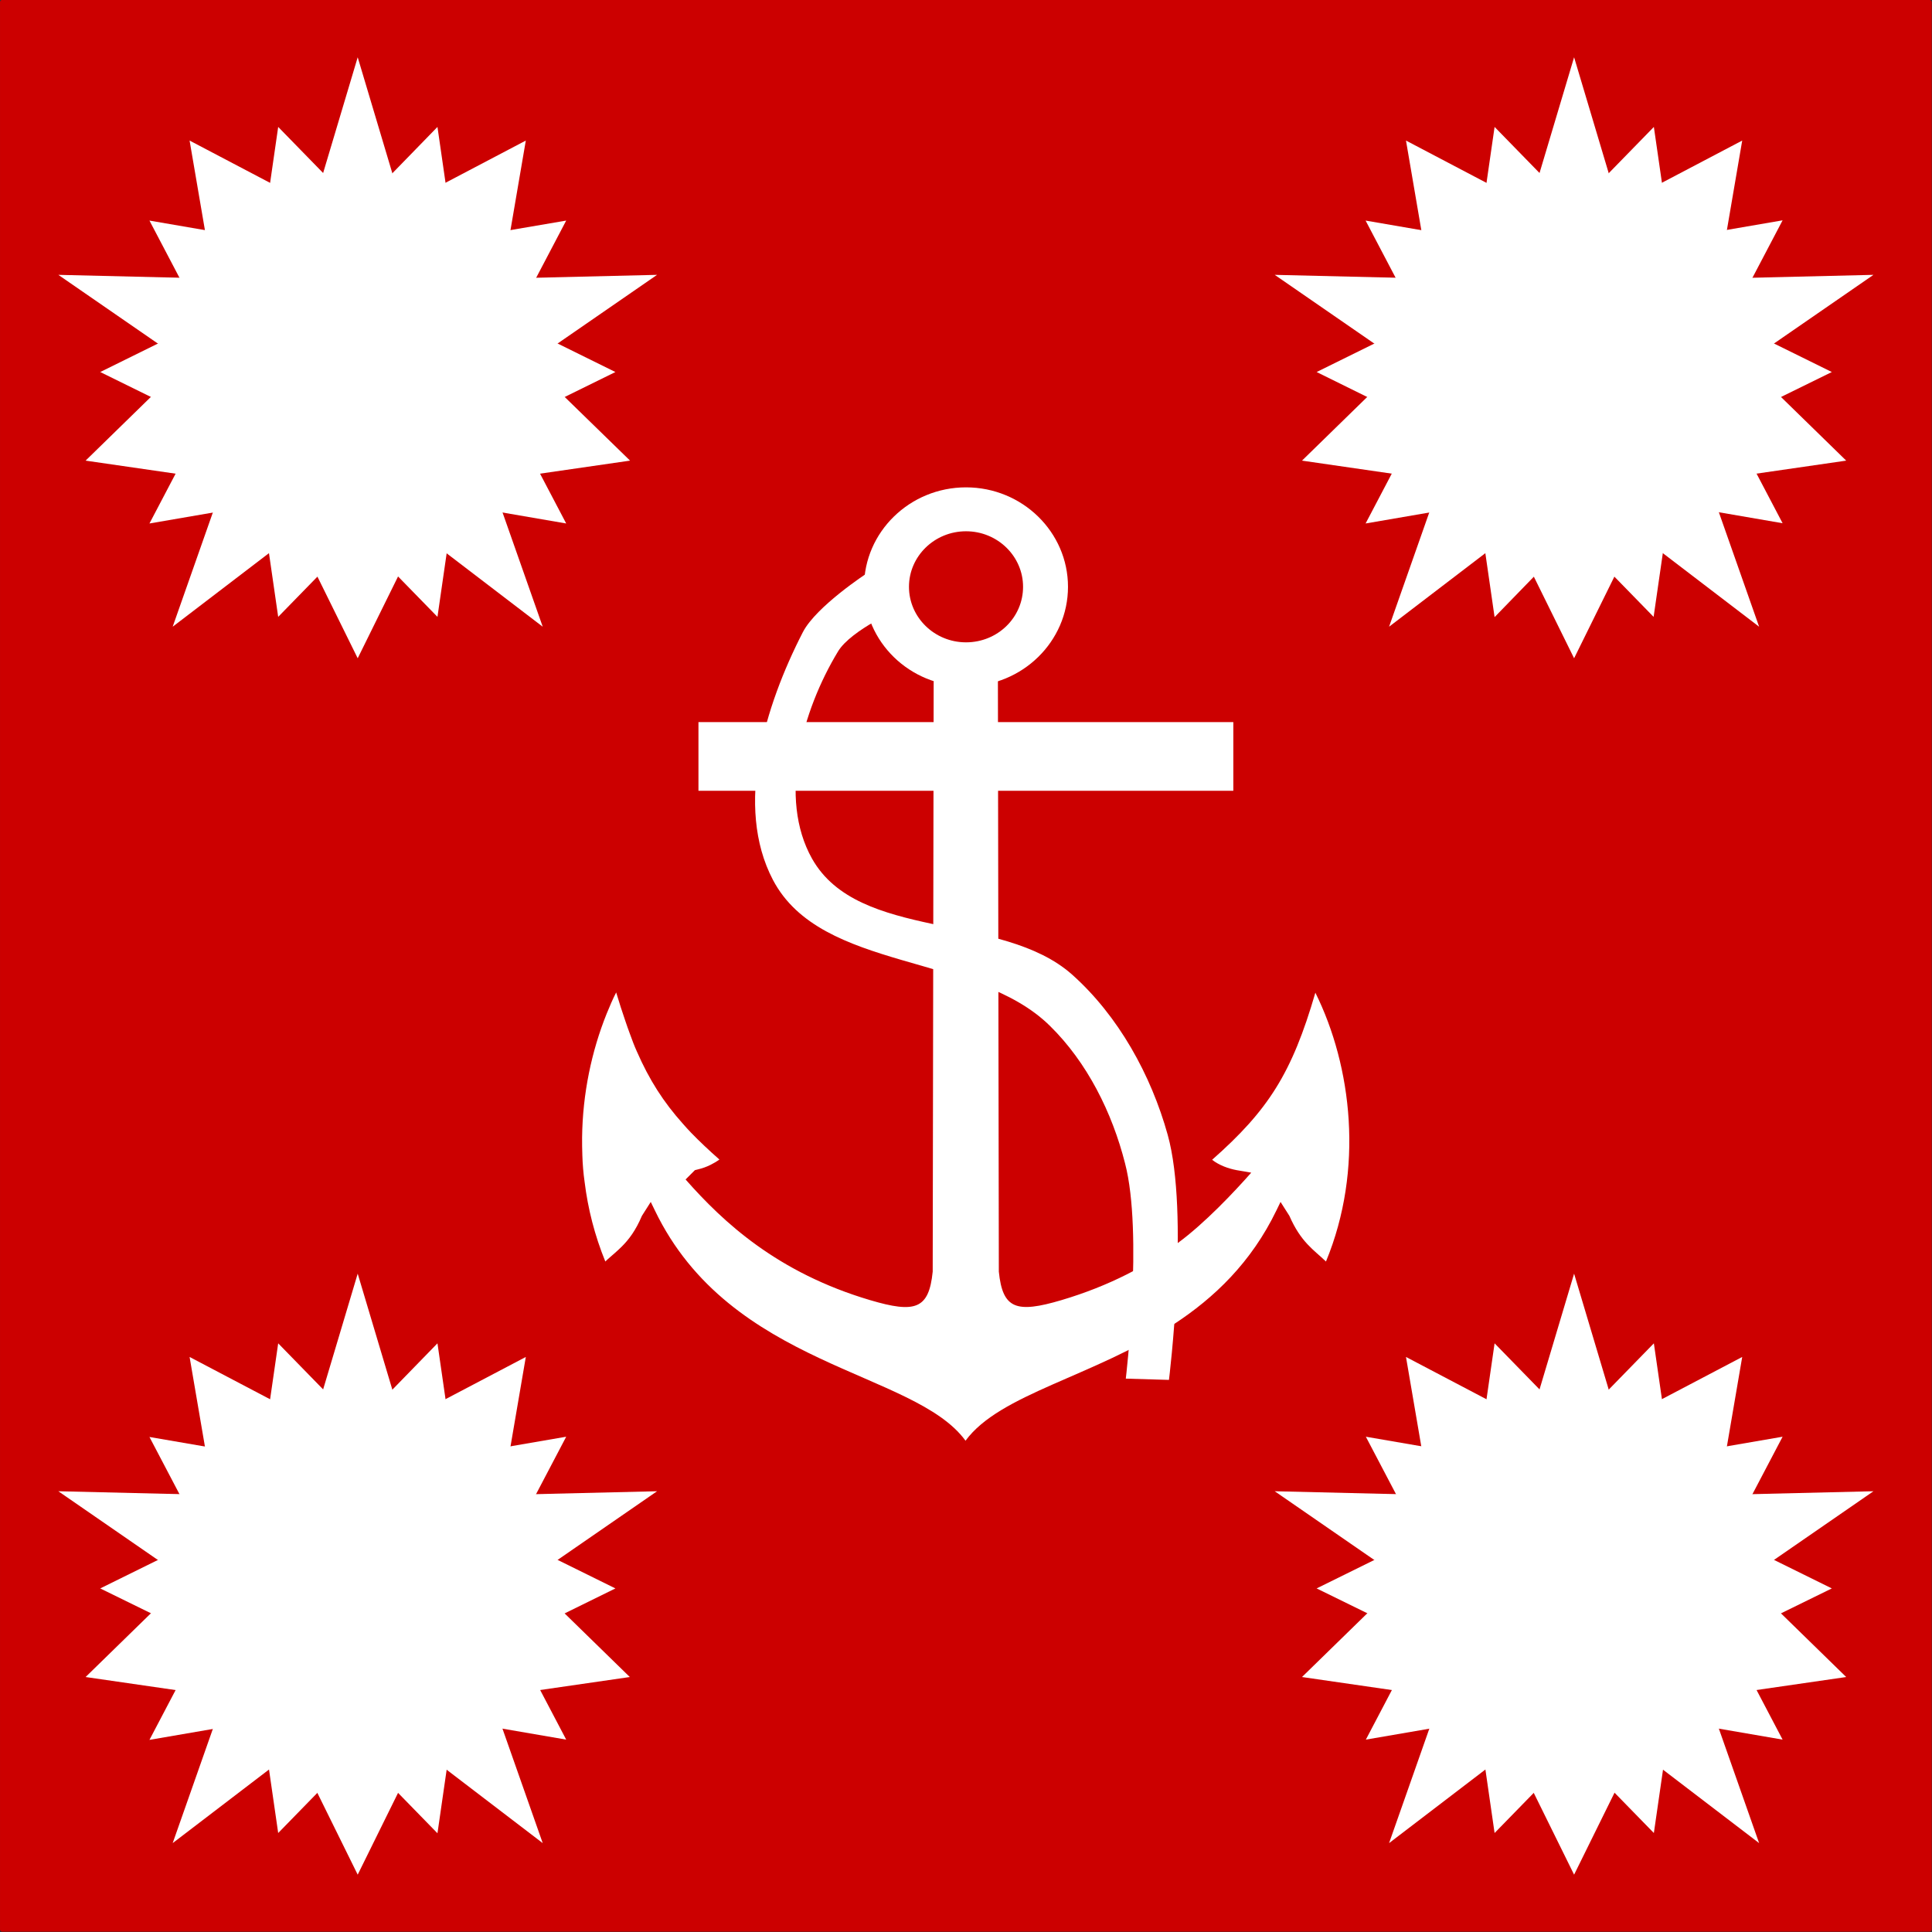
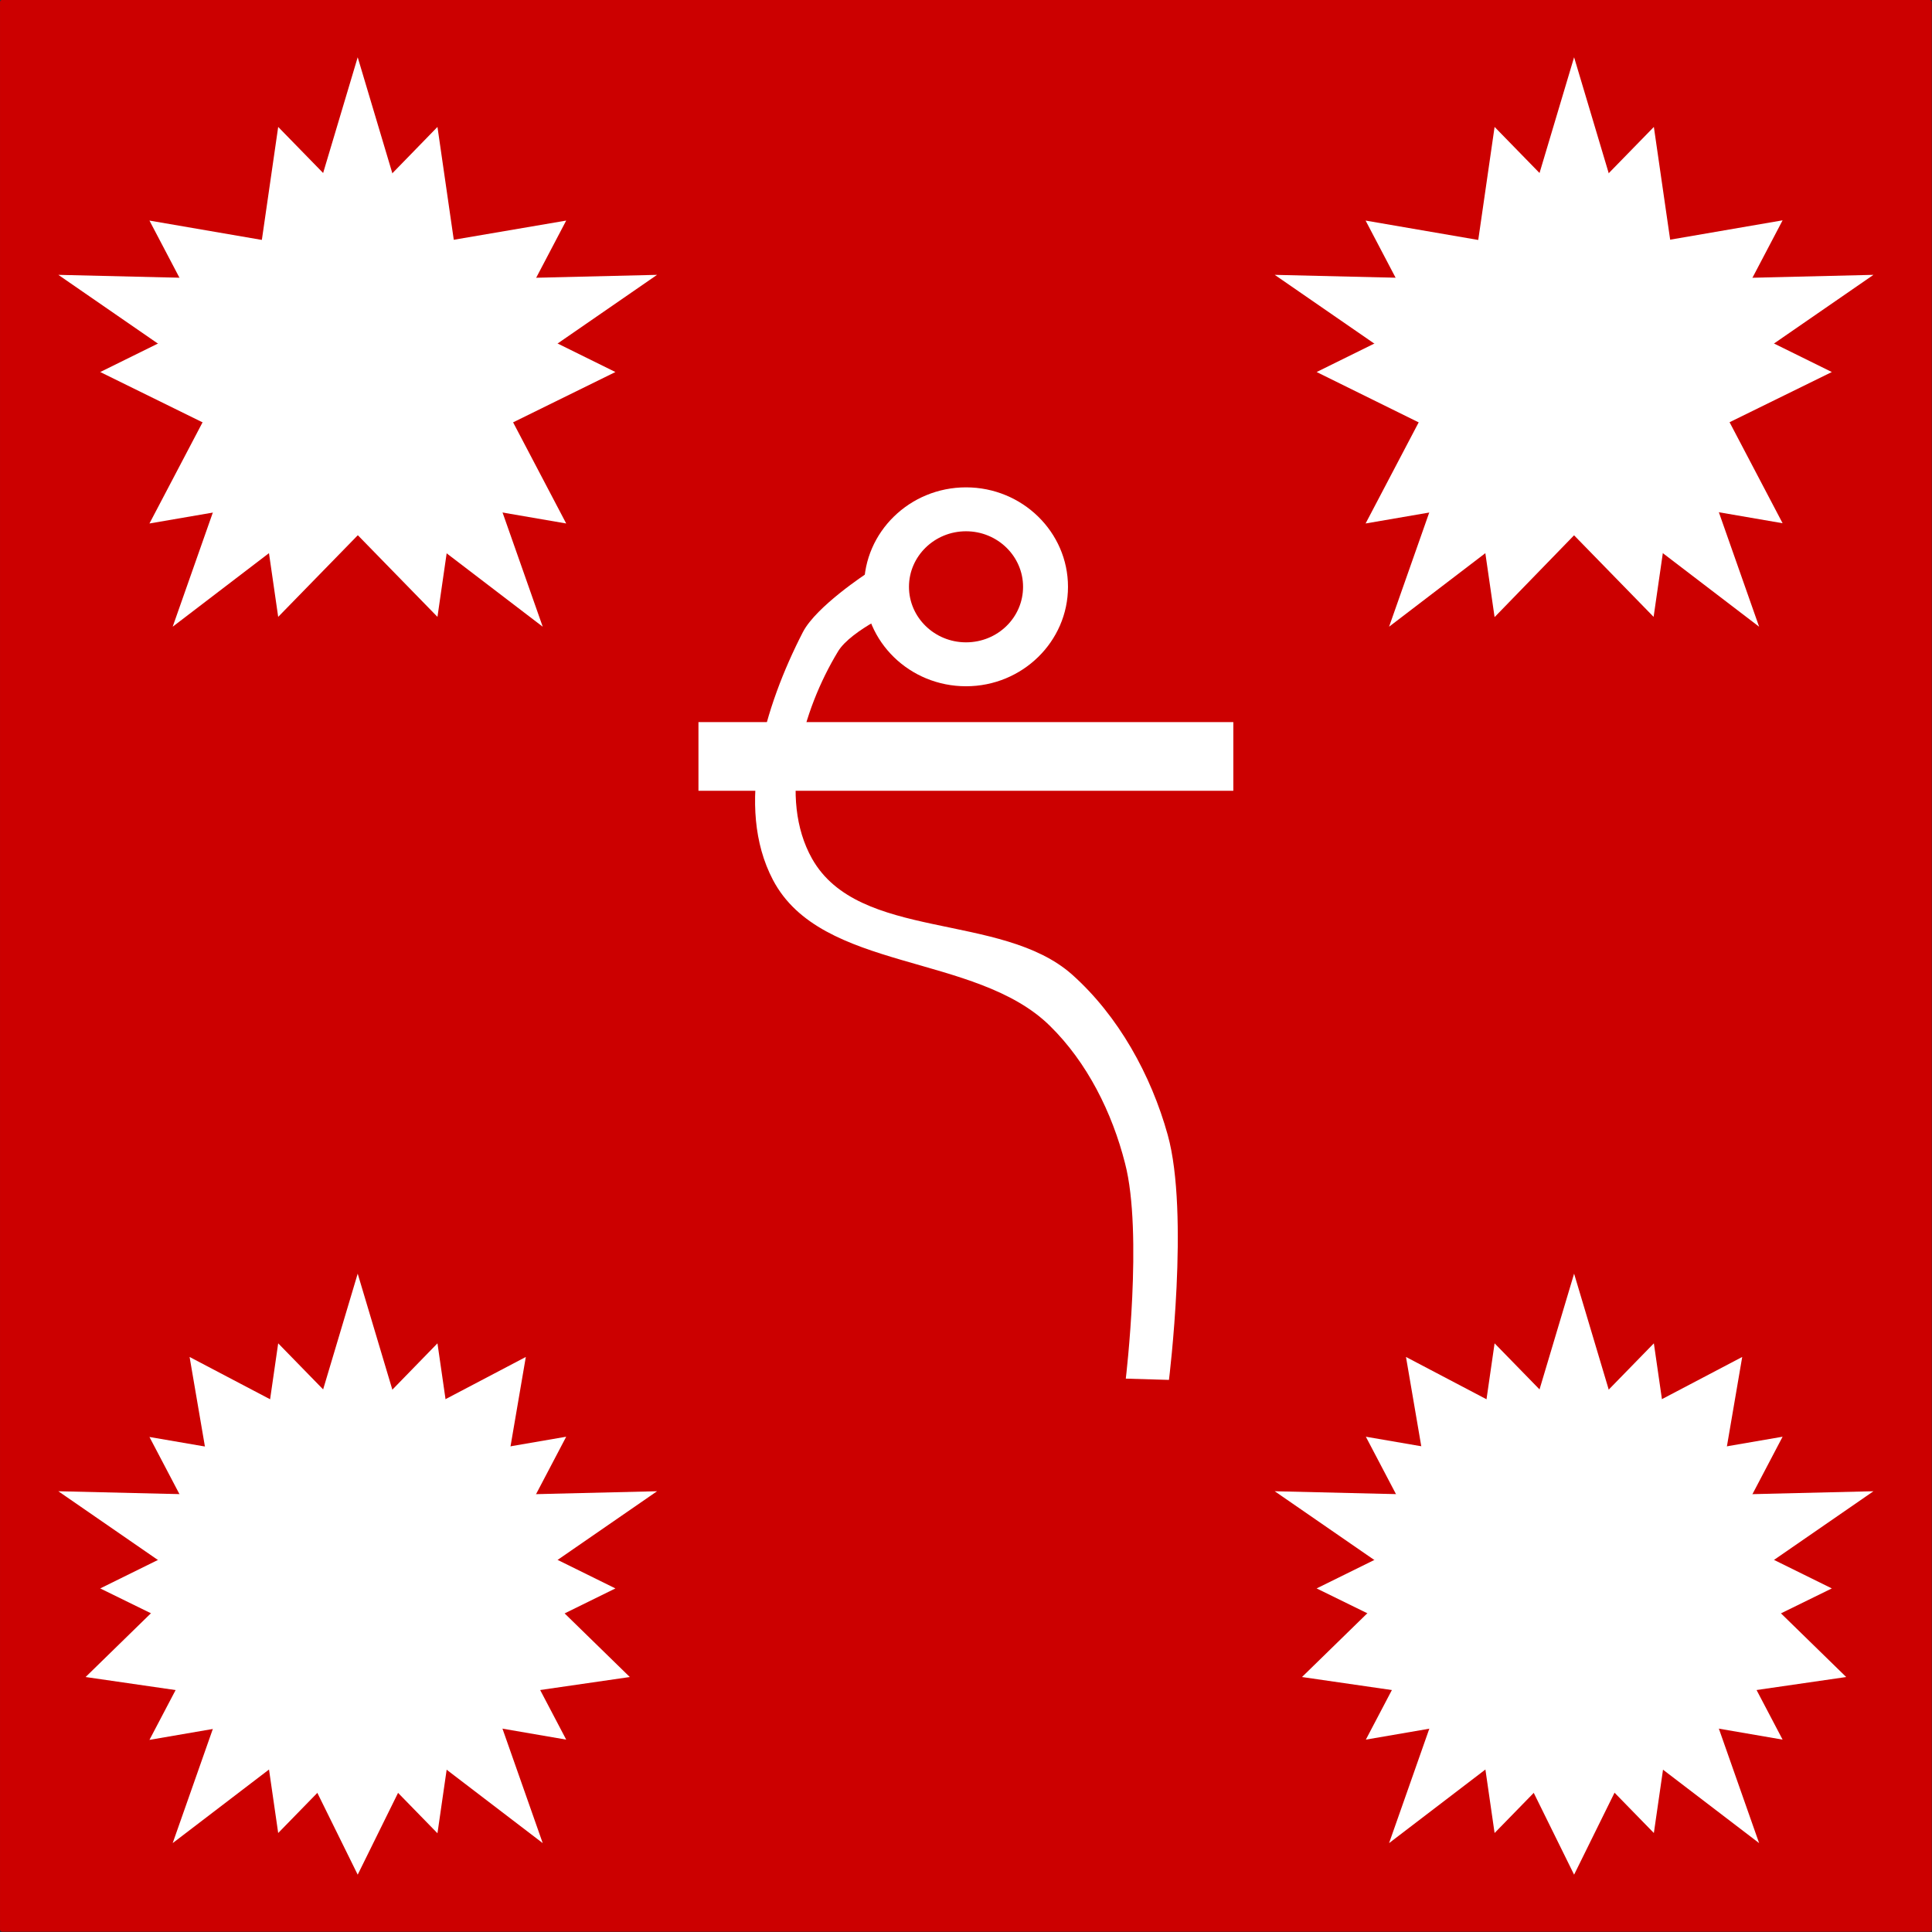
<svg xmlns="http://www.w3.org/2000/svg" xmlns:ns1="http://www.inkscape.org/namespaces/inkscape" xmlns:ns2="http://sodipodi.sourceforge.net/DTD/sodipodi-0.dtd" version="1.1" id="svg8" ns1:version="0.92.0 r15299" ns2:docname="Flag of Turkish Naval Forces Command.svg" x="0px" y="0px" viewBox="0 0 765.4 765.4" style="enable-background:new 0 0 765.4 765.4;" xml:space="preserve">
  <rect x="0" y="0" width="765.4" height="765.4" fill="#333333" stroke="none" />
  <style type="text/css">
	.st0{fill:#CC0000;}
	.st1{fill:#FFFFFF;}
	.st2{fill-rule:evenodd;clip-rule:evenodd;fill:#FFFFFF;}
</style>
  <ns2:namedview bordercolor="#666666" borderopacity="1.0" id="base" ns1:current-layer="layer1" ns1:cx="70.884512" ns1:cy="416.50897" ns1:document-units="mm" ns1:pageopacity="0.0" ns1:pageshadow="2" ns1:snap-bbox="true" ns1:snap-bbox-midpoints="true" ns1:window-height="1137" ns1:window-maximized="1" ns1:window-width="1920" ns1:window-x="-8" ns1:window-y="-8" ns1:zoom="0.35" pagecolor="#ffffff" showgrid="false">
	</ns2:namedview>
  <g id="layer1" transform="translate(0.907,-20.926)" ns1:groupmode="layer" ns1:label="Layer 1">
    <path id="rect4496" class="st0" d="M0,20.9h763.5c0.5,0,0.9,0.4,0.9,0.9v763.5c0,0.5-0.4,0.9-0.9,0.9H0c-0.5,0-0.9-0.4-0.9-0.9   V21.8C-0.9,21.3-0.5,20.9,0,20.9z" />
    <g id="g4570" transform="translate(214.103,127.412)">
      <path id="path4500" ns1:flatsided="false" ns1:randomized="2.08167e-017" ns1:rounded="0" ns1:transform-center-x="-3.1449413e-006" ns2:arg1="-1.5707963" ns2:arg2="-0.94247777" ns2:cx="-249.62971" ns2:cy="-54.030148" ns2:r1="44" ns2:r2="15.84" ns2:sides="5" ns2:type="star" class="st1" d="    M-73.3-83.8l26.4,88.4l92.2-2.2l-75.9,52.4l30.6,87l-73.3-56l-73.3,56l30.6-87l-75.9-52.4l92.2,2.2L-73.3-83.8z" />
-       <path id="path4519" ns1:flatsided="false" ns1:randomized="2.08167e-017" ns1:rounded="0" ns1:transform-center-x="-3.1449413e-006" ns1:transform-center-y="3.8196607" ns2:arg1="1.5707963" ns2:arg2="2.1991149" ns2:cx="-249.62971" ns2:cy="-54.030148" ns2:r1="40" ns2:r2="20" ns2:sides="5" ns2:type="star" class="st1" d="    M-73.3,154.3l-33.3-67.5L-181.1,76l53.9-52.6l-12.7-74.2l66.6,35l66.6-35l-12.7,74.2L34.6,76L-40,86.8L-73.3,154.3z" />
      <path id="path4538" ns1:flatsided="false" ns1:randomized="2.08167e-017" ns1:rounded="0" ns1:transform-center-x="3.4376927" ns2:arg1="3.1415927" ns2:arg2="3.7699112" ns2:cx="-109.66187" ns2:cy="-67.393623" ns2:r1="36" ns2:r2="18" ns2:sides="5" ns2:type="star" class="st1" d="    M-175.3,40.9l60.8-30l9.7-67.1l47.3,48.5L9.3-19.1l-31.5,60l31.5,60l-66.8-11.5l-47.3,48.5l-9.7-67.1L-175.3,40.9z" />
      <path id="path4538-2" ns1:flatsided="false" ns1:randomized="2.08167e-017" ns1:rounded="0" ns1:transform-center-x="-3.4376889" ns2:arg1="3.1415927" ns2:arg2="3.7699112" ns2:cx="-109.66188" ns2:cy="-67.393623" ns2:r1="36" ns2:r2="18" ns2:sides="5" ns2:type="star" class="st1" d="    M28.8,40.9l-60.8-30l-9.7-67.1L-89-7.6l-66.8-11.5l31.5,60l-31.5,60L-89,89.4l47.3,48.5l9.7-67.1L28.8,40.9z" />
    </g>
    <g id="g4570-4" transform="translate(384.103,127.412)">
      <path id="path4500-5" ns1:flatsided="false" ns1:randomized="2.08167e-017" ns1:rounded="0" ns1:transform-center-x="-3.1449413e-006" ns2:arg1="-1.5707963" ns2:arg2="-0.94247777" ns2:cx="-249.62971" ns2:cy="-54.030148" ns2:r1="44" ns2:r2="15.84" ns2:sides="5" ns2:type="star" class="st1" d="    M238.6-83.8L265,4.6l92.2-2.2l-75.9,52.4l30.6,87l-73.3-56l-73.3,56l30.6-87L120,2.4l92.2,2.2L238.6-83.8z" />
-       <path id="path4519-4" ns1:flatsided="false" ns1:randomized="2.08167e-017" ns1:rounded="0" ns1:transform-center-x="-3.1449413e-006" ns1:transform-center-y="3.8196607" ns2:arg1="1.5707963" ns2:arg2="2.1991149" ns2:cx="-249.62971" ns2:cy="-54.030148" ns2:r1="40" ns2:r2="20" ns2:sides="5" ns2:type="star" class="st1" d="    M238.6,154.3l-33.3-67.5L130.8,76l53.9-52.6L172-50.8l66.6,35l66.6-35l-12.7,74.2L346.4,76l-74.5,10.8L238.6,154.3z" />
      <path id="path4538-5" ns1:flatsided="false" ns1:randomized="2.08167e-017" ns1:rounded="0" ns1:transform-center-x="3.4376927" ns2:arg1="3.1415927" ns2:arg2="3.7699112" ns2:cx="-109.66187" ns2:cy="-67.393623" ns2:r1="36" ns2:r2="18" ns2:sides="5" ns2:type="star" class="st1" d="    M136.6,40.9l60.8-30l9.7-67.1l47.3,48.5l66.8-11.5l-31.5,60l31.5,60l-66.8-11.5L207.1,138l-9.7-67.1L136.6,40.9z" />
      <path id="path4538-2-4" ns1:flatsided="false" ns1:randomized="2.08167e-017" ns1:rounded="0" ns1:transform-center-x="-3.4376889" ns2:arg1="3.1415927" ns2:arg2="3.7699112" ns2:cx="-109.66188" ns2:cy="-67.393623" ns2:r1="36" ns2:r2="18" ns2:sides="5" ns2:type="star" class="st1" d="    M340.7,40.9l-60.8-30l-9.7-67.1L222.8-7.6l-66.8-11.5l31.5,60l-31.5,60l66.8-11.5l47.3,48.5l9.7-67.1L340.7,40.9z" />
    </g>
    <g id="g4570-9" transform="translate(214.103,297.412)">
      <path id="path4500-2" ns1:flatsided="false" ns1:randomized="2.08167e-017" ns1:rounded="0" ns1:transform-center-x="-3.1449413e-006" ns2:arg1="-1.5707963" ns2:arg2="-0.94247777" ns2:cx="-249.62971" ns2:cy="-54.030148" ns2:r1="44" ns2:r2="15.84" ns2:sides="5" ns2:type="star" class="st1" d="    M-73.3,228.1l26.4,88.4l92.2-2.2l-75.9,52.4l30.6,87l-73.3-56l-73.3,56l30.6-87l-75.9-52.4l92.2,2.2L-73.3,228.1z" />
      <path id="path4519-9" ns1:flatsided="false" ns1:randomized="2.08167e-017" ns1:rounded="0" ns1:transform-center-x="-3.1449413e-006" ns1:transform-center-y="3.8196607" ns2:arg1="1.5707963" ns2:arg2="2.1991149" ns2:cx="-249.62971" ns2:cy="-54.030148" ns2:r1="40" ns2:r2="20" ns2:sides="5" ns2:type="star" class="st1" d="    M-73.3,466.2l-33.3-67.5l-74.5-10.8l53.9-52.6l-12.7-74.2l66.6,35l66.6-35l-12.7,74.2l53.9,52.6L-40,398.7L-73.3,466.2z" />
      <path id="path4538-8" ns1:flatsided="false" ns1:randomized="2.08167e-017" ns1:rounded="0" ns1:transform-center-x="3.4376927" ns2:arg1="3.1415927" ns2:arg2="3.7699112" ns2:cx="-109.66187" ns2:cy="-67.393623" ns2:r1="36" ns2:r2="18" ns2:sides="5" ns2:type="star" class="st1" d="    M-175.3,352.8l60.8-30l9.7-67.1l47.3,48.5l66.8-11.5l-31.5,60l31.5,60l-66.8-11.5l-47.3,48.5l-9.7-67.1L-175.3,352.8z" />
      <path id="path4538-2-2" ns1:flatsided="false" ns1:randomized="2.08167e-017" ns1:rounded="0" ns1:transform-center-x="-3.4376889" ns2:arg1="3.1415927" ns2:arg2="3.7699112" ns2:cx="-109.66188" ns2:cy="-67.393623" ns2:r1="36" ns2:r2="18" ns2:sides="5" ns2:type="star" class="st1" d="    M28.8,352.8l-60.8-30l-9.7-67.1L-89,304.3l-66.8-11.5l31.5,60l-31.5,60l66.8-11.5l47.3,48.5l9.7-67.1L28.8,352.8z" />
    </g>
    <g id="g4570-5" transform="translate(384.103,297.412)">
      <path id="path4500-56" ns1:flatsided="false" ns1:randomized="2.08167e-017" ns1:rounded="0" ns1:transform-center-x="-3.1449413e-006" ns2:arg1="-1.5707963" ns2:arg2="-0.94247777" ns2:cx="-249.62971" ns2:cy="-54.030148" ns2:r1="44" ns2:r2="15.84" ns2:sides="5" ns2:type="star" class="st1" d="    M238.6,228.1l26.4,88.4l92.2-2.2l-75.9,52.4l30.6,87l-73.3-56l-73.3,56l30.6-87L120,314.3l92.2,2.2L238.6,228.1z" />
      <path id="path4519-7" ns1:flatsided="false" ns1:randomized="2.08167e-017" ns1:rounded="0" ns1:transform-center-x="-3.1449413e-006" ns1:transform-center-y="3.8196607" ns2:arg1="1.5707963" ns2:arg2="2.1991149" ns2:cx="-249.62971" ns2:cy="-54.030148" ns2:r1="40" ns2:r2="20" ns2:sides="5" ns2:type="star" class="st1" d="    M238.6,466.2l-33.3-67.5l-74.5-10.8l53.9-52.6L172,261.1l66.6,35l66.6-35l-12.7,74.2l53.9,52.6l-74.5,10.8L238.6,466.2z" />
      <path id="path4538-0" ns1:flatsided="false" ns1:randomized="2.08167e-017" ns1:rounded="0" ns1:transform-center-x="3.4376927" ns2:arg1="3.1415927" ns2:arg2="3.7699112" ns2:cx="-109.66187" ns2:cy="-67.393623" ns2:r1="36" ns2:r2="18" ns2:sides="5" ns2:type="star" class="st1" d="    M136.6,352.8l60.8-30l9.7-67.1l47.3,48.5l66.8-11.5l-31.5,60l31.5,60l-66.8-11.5l-47.3,48.5l-9.7-67.1L136.6,352.8z" />
      <path id="path4538-2-47" ns1:flatsided="false" ns1:randomized="2.08167e-017" ns1:rounded="0" ns1:transform-center-x="-3.4376889" ns2:arg1="3.1415927" ns2:arg2="3.7699112" ns2:cx="-109.66188" ns2:cy="-67.393623" ns2:r1="36" ns2:r2="18" ns2:sides="5" ns2:type="star" class="st1" d="    M340.7,352.8l-60.8-30l-9.7-67.1l-47.3,48.5l-66.8-11.5l31.5,60l-31.5,60l66.8-11.5l47.3,48.5l9.7-67.1L340.7,352.8z" />
    </g>
    <path id="path10858" ns1:connector-curvature="0" class="st1" d="M381.8,214c-22.3,0-40.4,17.7-40.4,39.4c0,0,0,0,0,0   c0,21.8,18.1,39.4,40.4,39.4c0,0,0,0,0,0c22.3,0,40.4-17.7,40.4-39.4c0,0,0,0,0,0C422.2,231.7,404.1,214,381.8,214   C381.8,214,381.8,214,381.8,214z M381.8,231.4c12.5,0,22.6,9.9,22.6,22c0,12.2-10.1,22-22.6,22c-12.5,0-22.6-9.9-22.6-22   c0,0,0,0,0,0C359.2,241.3,369.3,231.4,381.8,231.4z" />
-     <path class="st2" d="M520.2,414.2c-9.3,32-18.7,46.6-40.9,66.2c2.8,2.2,6.5,3.5,9.7,4.1l5.8,1c-6.9,7.8-18.4,20-29,27.8   c-12,8.9-27,17-46.2,22.7c-17.9,5.3-23.3,3.5-24.8-11.3l-0.4-255.1v12.2c-6-4.2-11.8-4.6-12.7-4.6c-0.9,0-6.7,0.4-12.7,4.6   l-0.4,242.9c-1.5,14.9-6.9,16.6-24.8,11.3c-36.8-10.9-58.2-30.9-73.1-47.8l3.7-3.7c0.4-0.1,0.8-0.2,1.2-0.3c1.7-0.4,3.4-1,5-1.8   c1.2-0.6,2.4-1.3,3.5-2.1c-4.2-3.7-7.9-7.2-11.2-10.6c-1.1-1.2-2.2-2.3-3.2-3.5c-7.8-8.7-13.4-17.5-18.3-28.7   c-1-2.2-1.9-4.6-2.8-7.1c-0.6-1.6-1.2-3.3-1.8-5.1c-0.6-1.8-1.2-3.6-1.8-5.4c-0.6-1.9-1.2-3.8-1.8-5.8c-1.4,2.7-2.6,5.6-3.8,8.5   c-5.9,14.7-9.5,31.5-9.7,49c0,2.3,0,4.7,0.1,7c0.1,3.5,0.4,7.1,0.9,10.6c1.3,10.6,4,21.2,8.2,31.5c1.2-1.2,2.5-2.2,3.7-3.3   c0.9-0.8,1.9-1.7,2.8-2.6c2.8-2.8,5.5-6.3,8-12.2v0l3.5-5.5c0,0,0,0,1.6,3.3l0,0c30,62.4,102.8,63.4,123.1,91.3   c13.6-18.6,50.6-25.3,82.6-46.2c15.9-10.4,30.6-24.4,40.6-45.1c1.6-3.3,1.6-3.3,1.6-3.3l3.5,5.5c4.6,10.5,9.6,13.4,14.5,18.1   C539.5,484.2,534.7,443.4,520.2,414.2z" />
    <path id="path10862" ns1:connector-curvature="0" ns2:nodetypes="cccccc" class="st2" d="M487.7,334.2V307H381.8H275.8   v27.2H487.7z" />
    <path id="path4636" ns1:connector-curvature="0" ns2:nodetypes="ccaaaaccaaaac" class="st1" d="M445.1,567.1l17.1,0.5   c0,0,8.2-65.9-0.5-97.1c-6.6-23.7-19.5-47.1-37.9-63.5c-28.1-24.9-84.5-13.1-103-45.9c-13.5-24-4-58.5,10.3-82.1   c5.2-8.6,24.8-17.1,24.8-17.1L342.6,248c0,0-20.1,13.1-25.4,23.3c-15.1,29.3-27.2,69-11.9,98.2c19.2,36.6,80.2,28.8,109.7,57.8   c14.8,14.5,24.7,34.4,29.8,54.5C452,509.3,445.1,567.1,445.1,567.1L445.1,567.1z" />
  </g>
</svg>